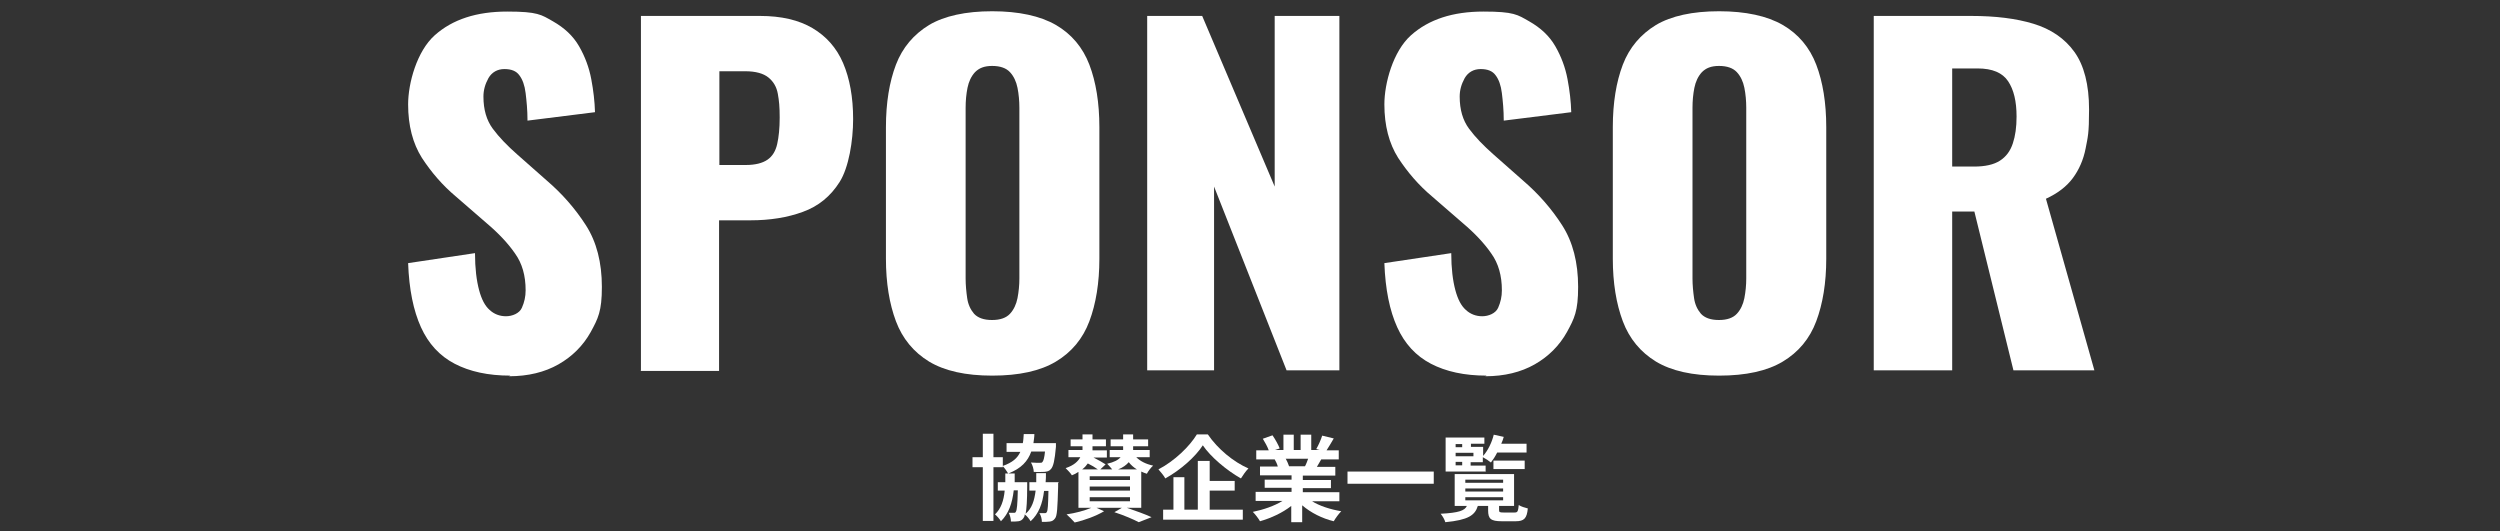
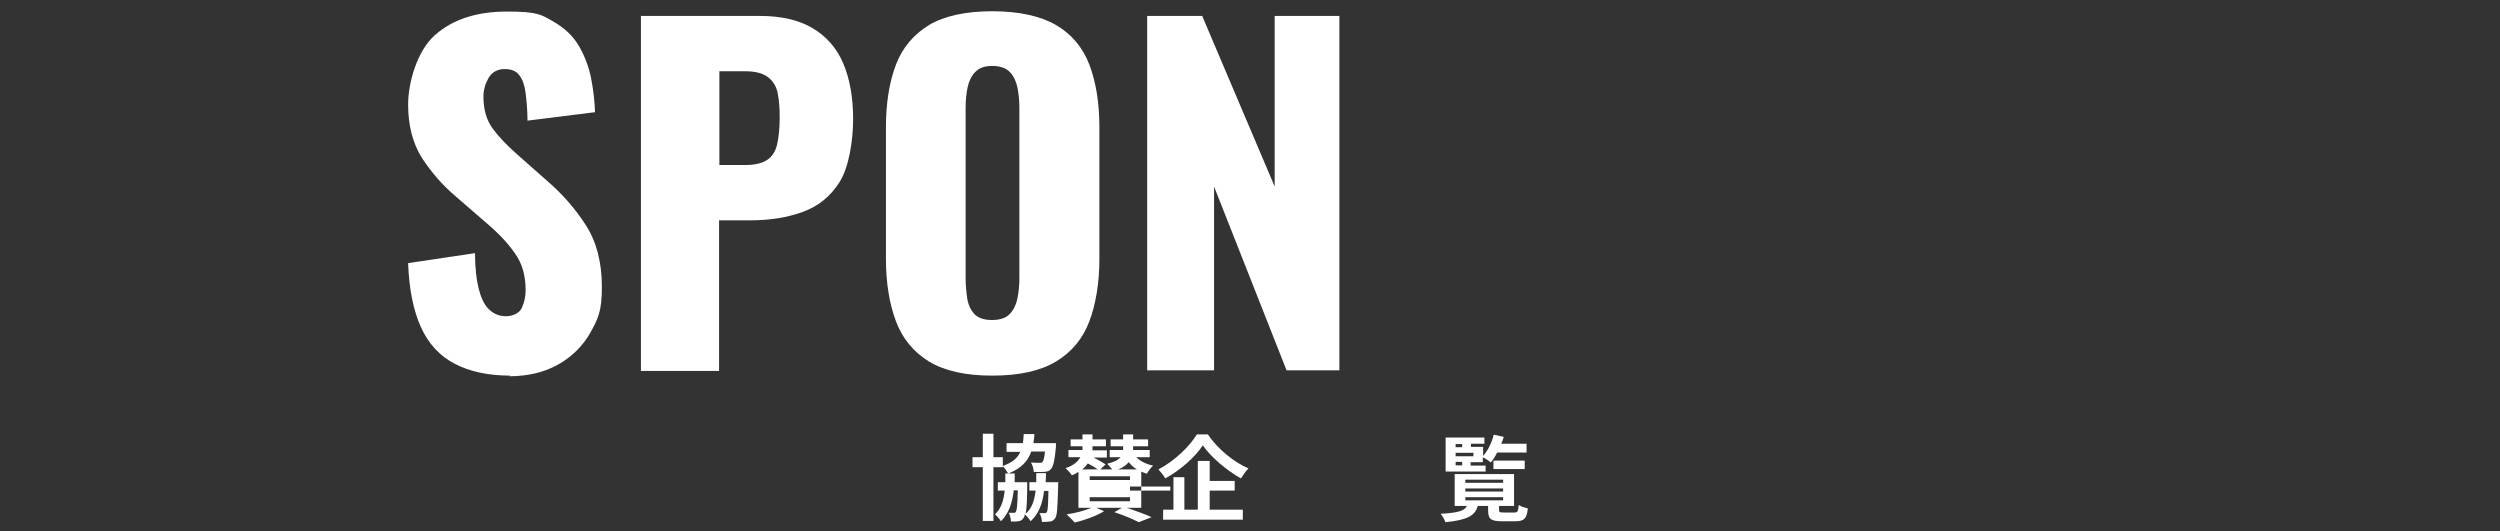
<svg xmlns="http://www.w3.org/2000/svg" id="text" version="1.1" viewBox="0 0 800 170">
  <rect x="0" y="0" width="800" height="170" fill="#333333" stroke="none" />
  <g>
    <path d="M163.3,120.2c-7.1,0-13-1.3-17.8-3.8-4.8-2.5-8.4-6.4-10.8-11.7-2.4-5.3-3.8-12.1-4.1-20.5l21.4-3.2c0,4.9.5,8.8,1.3,11.8.8,3,1.9,5.1,3.4,6.4,1.4,1.3,3.2,2,5.2,2s4.3-.9,5.1-2.7c.8-1.8,1.2-3.6,1.2-5.6,0-4.7-1.1-8.6-3.4-11.8-2.2-3.2-5.3-6.5-9.1-9.7l-9.8-8.5c-4.3-3.6-7.9-7.8-10.9-12.4-2.9-4.6-4.4-10.3-4.4-17.1s2.8-17,8.5-22.1c5.7-5.1,13.4-7.6,23.2-7.6s10.9,1,14.6,3.1c3.7,2.1,6.5,4.7,8.4,8,1.9,3.3,3.2,6.8,3.9,10.5.7,3.7,1.1,7.2,1.2,10.6l-21.6,2.7c0-3.4-.3-6.3-.6-8.8-.3-2.5-1-4.4-2-5.7-1-1.4-2.6-2-4.8-2s-4,1-5.1,2.9c-1.1,2-1.6,3.9-1.6,5.9,0,4.2,1,7.6,3,10.3,2,2.7,4.6,5.4,7.9,8.3l9.4,8.3c4.9,4.2,9.1,9,12.5,14.3,3.4,5.3,5.1,11.9,5.1,19.7s-1.2,10.1-3.6,14.5c-2.4,4.3-5.9,7.8-10.3,10.3-4.4,2.5-9.7,3.8-15.8,3.8Z" fill="#fff" />
    <path d="M205.1,118.5V5.1h38.1c6.8,0,12.4,1.3,16.8,3.9,4.4,2.6,7.7,6.3,9.8,11.2,2.1,4.9,3.2,10.9,3.2,17.9s-1.4,15.5-4.3,20.1c-2.9,4.6-6.8,7.8-11.8,9.6-4.9,1.8-10.5,2.7-16.7,2.7h-10.1v48.2h-25.1ZM230.2,52.8h8.4c3.1,0,5.4-.6,7-1.7,1.6-1.1,2.6-2.8,3.1-5,.5-2.2.8-5.1.8-8.5s-.2-5.4-.6-7.6c-.4-2.2-1.4-3.9-3-5.2-1.6-1.3-4.1-2-7.4-2h-8.3v30.1Z" fill="#fff" />
    <path d="M317.5,120.2c-8.5,0-15.2-1.5-20.2-4.5-4.9-3-8.5-7.3-10.6-12.9-2.1-5.6-3.2-12.3-3.2-20v-42.1c0-7.8,1.1-14.5,3.2-20,2.1-5.5,5.7-9.7,10.6-12.7,4.9-2.9,11.7-4.4,20.2-4.4s15.4,1.5,20.4,4.4c5,2.9,8.6,7.2,10.7,12.7,2.1,5.5,3.2,12.2,3.2,20v42.1c0,7.7-1.1,14.4-3.2,20-2.1,5.6-5.7,9.9-10.7,12.9-5,3-11.8,4.5-20.4,4.5ZM317.5,102.4c2.6,0,4.5-.7,5.7-2,1.2-1.3,2-3,2.4-5,.4-2.1.6-4.2.6-6.3v-54.6c0-2.2-.2-4.4-.6-6.4-.4-2-1.2-3.7-2.4-5-1.2-1.3-3.1-2-5.7-2s-4.2.7-5.5,2c-1.2,1.3-2,3-2.4,5-.4,2-.6,4.1-.6,6.4v54.6c0,2.1.2,4.2.5,6.3.3,2.1,1.1,3.7,2.2,5,1.2,1.3,3.1,2,5.7,2Z" fill="#fff" />
    <path d="M367.1,118.5V5.1h17.6l23.2,54.6V5.1h20.7v113.4h-16.9l-23.2-58.8v58.8h-21.4Z" fill="#fff" />
-     <path d="M475.7,120.2c-7.1,0-13-1.3-17.8-3.8-4.8-2.5-8.4-6.4-10.8-11.7-2.4-5.3-3.8-12.1-4.1-20.5l21.4-3.2c0,4.9.5,8.8,1.3,11.8.8,3,1.9,5.1,3.4,6.4,1.4,1.3,3.2,2,5.2,2s4.3-.9,5.1-2.7c.8-1.8,1.2-3.6,1.2-5.6,0-4.7-1.1-8.6-3.4-11.8-2.2-3.2-5.3-6.5-9.1-9.7l-9.8-8.5c-4.3-3.6-7.9-7.8-10.9-12.4-2.9-4.6-4.4-10.3-4.4-17.1s2.8-17,8.5-22.1c5.7-5.1,13.4-7.6,23.2-7.6s10.9,1,14.6,3.1c3.7,2.1,6.5,4.7,8.4,8,1.9,3.3,3.2,6.8,3.9,10.5.7,3.7,1.1,7.2,1.2,10.6l-21.6,2.7c0-3.4-.3-6.3-.6-8.8-.3-2.5-1-4.4-2-5.7-1-1.4-2.6-2-4.8-2s-4,1-5.1,2.9c-1.1,2-1.6,3.9-1.6,5.9,0,4.2,1,7.6,3,10.3,2,2.7,4.6,5.4,7.9,8.3l9.4,8.3c4.9,4.2,9.1,9,12.5,14.3,3.4,5.3,5.1,11.9,5.1,19.7s-1.2,10.1-3.6,14.5c-2.4,4.3-5.9,7.8-10.3,10.3-4.4,2.5-9.7,3.8-15.8,3.8Z" fill="#fff" />
-     <path d="M550.1,120.2c-8.5,0-15.2-1.5-20.2-4.5-4.9-3-8.5-7.3-10.6-12.9-2.1-5.6-3.2-12.3-3.2-20v-42.1c0-7.8,1.1-14.5,3.2-20,2.1-5.5,5.7-9.7,10.6-12.7,4.9-2.9,11.7-4.4,20.2-4.4s15.4,1.5,20.4,4.4c5,2.9,8.6,7.2,10.7,12.7,2.1,5.5,3.2,12.2,3.2,20v42.1c0,7.7-1.1,14.4-3.2,20-2.1,5.6-5.7,9.9-10.7,12.9-5,3-11.8,4.5-20.4,4.5ZM550.1,102.4c2.6,0,4.5-.7,5.7-2,1.2-1.3,2-3,2.4-5,.4-2.1.6-4.2.6-6.3v-54.6c0-2.2-.2-4.4-.6-6.4-.4-2-1.2-3.7-2.4-5-1.2-1.3-3.1-2-5.7-2s-4.2.7-5.5,2c-1.2,1.3-2,3-2.4,5-.4,2-.6,4.1-.6,6.4v54.6c0,2.1.2,4.2.5,6.3.3,2.1,1.1,3.7,2.2,5,1.2,1.3,3.1,2,5.7,2Z" fill="#fff" />
-     <path d="M599.6,118.5V5.1h31.2c7.7,0,14.3.8,19.9,2.5,5.6,1.7,10,4.7,13.1,9,3.1,4.3,4.7,10.5,4.7,18.4s-.4,8.8-1.1,12.5c-.7,3.6-2.1,6.8-4.1,9.5-2,2.7-4.9,4.9-8.6,6.6l15.5,54.9h-25.9l-12.5-50.8h-7.1v50.8h-25.1ZM624.7,53.3h7c3.5,0,6.3-.6,8.3-1.9,2-1.3,3.3-3.1,4.1-5.5.8-2.4,1.2-5.2,1.2-8.6,0-4.9-.9-8.6-2.7-11.3-1.8-2.7-5-4.1-9.8-4.1h-8.1v31.4Z" fill="#fff" />
  </g>
  <g>
    <path d="M338.6,154.6s0,.8,0,1.2c-.2,6.7-.3,9.3-1,10.1-.5.7-1,.9-1.7,1-.6.1-1.5.1-2.5.1,0-.9-.3-2.1-.8-2.8.8,0,1.4,0,1.7,0s.5,0,.7-.4c.3-.5.4-2.1.5-6.7h-1.4c-.5,4.1-1.7,7.3-4.3,9.7-.4-.7-1.2-1.7-1.9-2.2,0,.6-.2.9-.4,1.2-.5.7-1,.9-1.6,1-.6.1-1.5.1-2.4.1,0-.9-.3-2-.7-2.8.7,0,1.2,0,1.6,0s.5,0,.7-.4c.3-.5.5-2.2.6-6.8h-1.3c-.5,4.2-1.6,7.4-4.1,9.9-.4-.7-1.3-1.7-1.9-2.2,1.9-1.8,2.8-4.4,3.1-7.6h-2.2v-2.7h2.4c0-.9,0-1.8,0-2.8h.9c-.4-.7-1.1-1.7-1.7-2.3v.3h-3v17.2h-3.4v-17.2h-3.3v-3.2h3.3v-7.5h3.4v7.5h3v2.8c3.1-1.1,4.7-2.5,5.6-4.5h-4.4v-2.8h5.2c.2-.9.2-1.9.3-2.9h3.4c0,1-.2,2-.3,2.9h7.2v1.2c-.4,4.3-.8,6.2-1.6,7.1-.6.7-1.2.8-2.1.9-.7,0-2,.1-3.4,0,0-.9-.4-2.2-.9-3,1.2.1,2.3.1,2.8.1s.7,0,.9-.3c.3-.3.6-1.3.8-3.3h-4.4c-1.1,3.1-3.2,5.4-7.3,7h2c0,1,0,1.9,0,2.8h4s0,.8,0,1.2c0,4.7-.2,7.4-.5,8.9,2-1.7,2.8-4.2,3.2-7.4h-2v-2.7h2.2c0-.9,0-1.9,0-2.9h3.1c0,1,0,2-.1,2.9h4.2Z" fill="#fff" />
-     <path d="M365.2,162.5h-4.6c2.9,1,6,2.1,7.9,3l-4.1,1.6c-1.7-.9-4.7-2.2-7.8-3.2l2.4-1.4h-8.1l2.4,1.1c-2.5,1.5-6.3,2.9-9.4,3.6-.6-.7-1.9-2-2.6-2.6,2.8-.4,5.8-1.2,7.9-2.1h-4.1v-11.5c-.6.4-1.3.8-2.1,1.1-.4-.7-1.4-1.7-2-2.3,2.7-.9,4-2.2,4.7-3.5h-3.8v-2.3h4.5c0-.3,0-.5,0-.8v-.4h-3.8v-2.2h3.8v-1.6h3.2v1.6h4.3v2.2h-4.3v.5c0,.2,0,.5,0,.8h4.6v2.3h-4.3c1.4.7,3,1.6,3.9,2.2l-1.7,1.6h3.8c-.5-.6-1.1-1.3-1.6-1.8,2.2-.5,3.5-1.2,4.3-2.1h-3.5v-2.3h4.3v-1.2h-4v-2.2h4v-1.6h3.2v1.6h4.8v2.2h-4.8v1.2h5.3v2.3h-4.3c1.3,1.3,3.1,2.2,5.4,2.7-.7.6-1.6,1.8-2,2.6-.6-.2-1.2-.4-1.8-.7v11.5ZM351.3,150.2c-.8-.6-2-1.3-3.2-1.9-.5.7-1,1.3-1.8,1.9h5ZM361.6,152.4h-12.9v1.2h12.9v-1.2ZM361.6,155.7h-12.9v1.3h12.9v-1.3ZM361.6,159.1h-12.9v1.3h12.9v-1.3ZM363.8,150.2c-1-.6-1.9-1.4-2.6-2.3-.8.9-1.8,1.7-3.4,2.3h6Z" fill="#fff" />
+     <path d="M365.2,162.5h-4.6c2.9,1,6,2.1,7.9,3l-4.1,1.6c-1.7-.9-4.7-2.2-7.8-3.2l2.4-1.4h-8.1l2.4,1.1c-2.5,1.5-6.3,2.9-9.4,3.6-.6-.7-1.9-2-2.6-2.6,2.8-.4,5.8-1.2,7.9-2.1h-4.1v-11.5c-.6.4-1.3.8-2.1,1.1-.4-.7-1.4-1.7-2-2.3,2.7-.9,4-2.2,4.7-3.5h-3.8v-2.3h4.5c0-.3,0-.5,0-.8v-.4h-3.8v-2.2h3.8v-1.6h3.2v1.6h4.3v2.2h-4.3v.5c0,.2,0,.5,0,.8h4.6v2.3h-4.3c1.4.7,3,1.6,3.9,2.2l-1.7,1.6h3.8c-.5-.6-1.1-1.3-1.6-1.8,2.2-.5,3.5-1.2,4.3-2.1h-3.5v-2.3h4.3v-1.2h-4v-2.2h4v-1.6h3.2v1.6h4.8v2.2h-4.8v1.2h5.3v2.3h-4.3c1.3,1.3,3.1,2.2,5.4,2.7-.7.6-1.6,1.8-2,2.6-.6-.2-1.2-.4-1.8-.7v11.5ZM351.3,150.2c-.8-.6-2-1.3-3.2-1.9-.5.7-1,1.3-1.8,1.9h5ZM361.6,152.4h-12.9v1.2h12.9v-1.2ZM361.6,155.7v1.3h12.9v-1.3ZM361.6,159.1h-12.9v1.3h12.9v-1.3ZM363.8,150.2c-1-.6-1.9-1.4-2.6-2.3-.8.9-1.8,1.7-3.4,2.3h6Z" fill="#fff" />
    <path d="M386.5,139c3.2,4.7,8.2,8.8,13,10.9-.9.9-1.7,2.1-2.4,3.2-4.6-2.6-9.7-6.9-12.2-10.6-2.4,3.7-7,7.8-12,10.6-.4-.8-1.5-2.1-2.2-2.9,5.2-2.7,10-7.4,12.3-11.2h3.7ZM387,163.1h10.7v3.2h-25.5v-3.2h3.3v-10.4h3.5v10.4h4.3v-15.6h3.8v6.4h8v3.1h-8v6Z" fill="#fff" />
-     <path d="M419.7,160.3c2.5,1.6,6,2.7,9.5,3.3-.8.8-1.9,2.3-2.4,3.2-3.7-.9-7.3-2.7-10.1-5.1v5.4h-3.5v-5.2c-2.8,2.2-6.5,3.9-10,4.9-.5-.9-1.5-2.2-2.3-3,3.4-.7,6.9-1.9,9.5-3.5h-8.6v-2.9h11.5v-1.3h-8.6v-2.6h8.6v-1.4h-10.1v-2.8h5.7c-.2-.8-.6-1.6-1-2.3h.4c0,0-6.3,0-6.3,0v-2.9h4c-.4-1.1-1.2-2.6-1.9-3.7l3.1-1.1c.9,1.3,1.9,3.1,2.3,4.2l-1.5.5h2.7v-4.9h3.3v4.9h2.2v-4.9h3.4v4.9h2.7l-1.1-.3c.7-1.2,1.5-3,1.9-4.3l3.7.9c-.8,1.4-1.6,2.7-2.3,3.8h3.9v2.9h-5.6c-.5.9-1,1.7-1.4,2.4h5.9v2.8h-10.4v1.4h9v2.6h-9v1.3h11.7v2.9h-8.7ZM411.5,146.9c.4.8.8,1.6,1,2.3h-.5c0,0,5.6,0,5.6,0,.4-.7.7-1.6,1-2.4h-7.2Z" fill="#fff" />
-     <path d="M458.8,150.9v3.9h-27.6v-3.9h27.6Z" fill="#fff" />
    <path d="M484.7,164c.9,0,1.1-.3,1.3-2.4.7.5,2.1.9,2.9,1.1-.3,3.2-1.2,4.1-3.9,4.1h-4.4c-3.6,0-4.4-.8-4.4-3.5v-1.4h-3.3c-.9,3-3.1,4.5-10.4,5.2-.2-.8-.9-2-1.5-2.7,5.8-.3,7.7-1,8.4-2.5h-3.9v-10.2h19v10.2h-4.8v1.3c0,.7.2.8,1.4.8h3.6ZM475.5,150.9h-12.9v-10.9h12.4v2h-4.3v1h3.9v2.9c1.5-1.7,2.8-4.3,3.4-6.8l3.2.7c-.2.8-.5,1.5-.8,2.2h8.1v2.8h-9.4c-.6,1.2-1.3,2.3-2,3.2-.6-.5-1.8-1.3-2.6-1.7v1.6h-3.9v1.1h4.8v2ZM465.8,142.1v1h2.1v-1h-2.1ZM471.5,144.9h-5.7v1.1h5.7v-1.1ZM465.8,148.9h2.1v-1.1h-2.1v1.1ZM468.9,154.5h12.1v-1h-12.1v1ZM468.9,157.3h12.1v-1h-12.1v1ZM468.9,160.1h12.1v-1h-12.1v1ZM477.9,150.1v-2.7h10v2.7h-10Z" fill="#fff" />
  </g>
</svg>